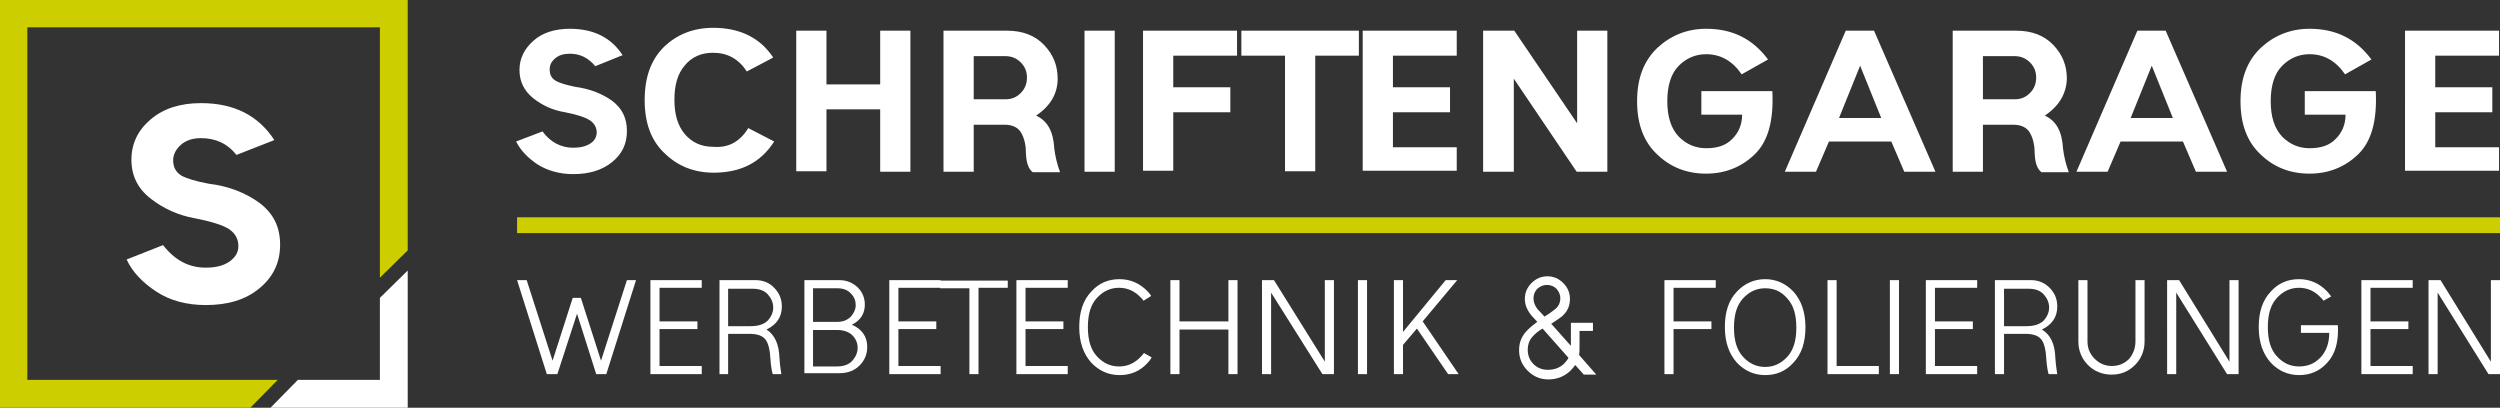
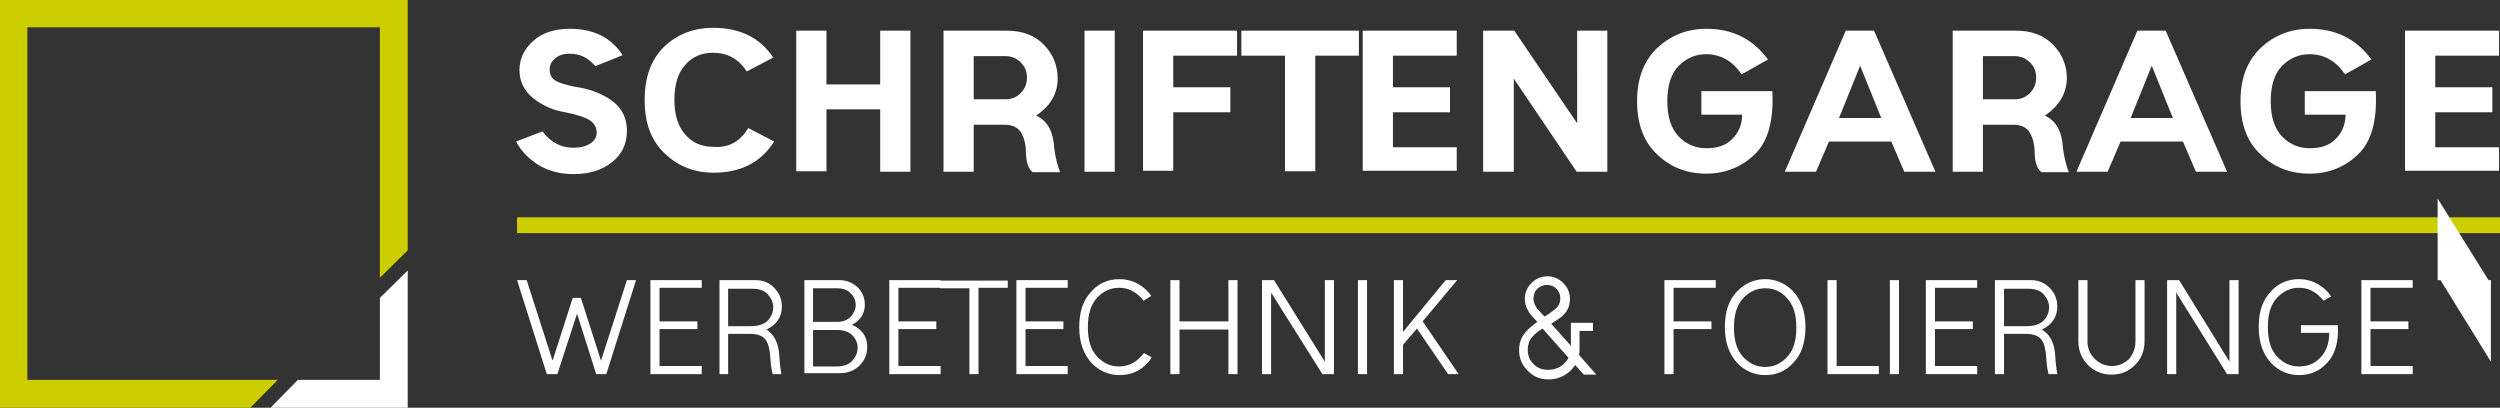
<svg xmlns="http://www.w3.org/2000/svg" version="1.1" id="Ebene_1" x="0px" y="0px" viewBox="0 0 521.2 85" style="enable-background:new 0 0 521.2 85;" xml:space="preserve">
  <rect x="0" y="0" width="521.2" height="85" fill="#333333" stroke="none" />
  <style type="text/css">
	.st0{fill:#FFFFFF;}
	.st1{fill-rule:evenodd;clip-rule:evenodd;fill:#CDCE00;}
	.st2{fill-rule:evenodd;clip-rule:evenodd;fill:#FFFFFF;}
</style>
  <g>
-     <path class="st0" d="M40.6,45.5c-3.4-0.6-6.5-2-9.2-4.1c-2.7-2.1-4-4.8-4-8.1c0-3.3,1.3-6.1,4-8.4c2.7-2.3,6.2-3.4,10.5-3.4   c6.8,0,11.9,2.5,15.3,7.7l-7.9,3.1c-1.9-2.4-4.4-3.5-7.4-3.5c-1.8,0-3.2,0.5-4.2,1.4c-1,0.9-1.6,2-1.6,3.2c0,1.5,0.6,2.5,1.7,3.2   c1.1,0.6,3,1.2,5.7,1.7c4.2,0.5,7.7,1.9,10.6,4c2.9,2.2,4.3,5,4.3,8.7c0,3.7-1.4,6.7-4.3,9.1c-2.9,2.4-6.6,3.5-11.2,3.5   c-3.9,0-7.4-0.9-10.3-2.8c-2.9-1.9-5-4.1-6.2-6.7l7.6-3c2.4,3.1,5.3,4.7,8.9,4.7c2.1,0,3.7-0.4,5-1.3c1.2-0.9,1.8-1.9,1.8-3.2   c0-1.4-0.6-2.6-1.9-3.5C46.6,47,44.2,46.2,40.6,45.5" />
    <polygon class="st1" points="0,0 85,0 85,52.2 79.2,57.9 79.2,5.7 5.7,5.7 5.7,79.2 57.9,79.2 52.2,85 0,85  " />
    <polygon class="st2" points="85,56.4 85,85 56.4,85 62.1,79.2 79.2,79.2 79.2,62.1  " />
    <rect x="107.8" y="45.3" class="st1" width="413.4" height="3.3" />
    <path class="st0" d="M521,6.4v5.2h-13.3v6.6h11.9v5.2h-11.9v7.3H521v4.9h-19.6V6.4H521z M489,23.9h-8.5V19h14.8   c0.3,6.2-0.9,10.5-3.7,13.2c-2.7,2.6-6.1,4-10.1,4c-4,0-7.4-1.3-10.2-4c-2.8-2.6-4.2-6.3-4.2-11.1c0-4.8,1.4-8.4,4.2-11.1   c2.8-2.6,6.2-4,10.2-4c5.5,0,9.7,2.1,12.9,6.4l-5.5,3.1c-1.9-2.8-4.4-4.2-7.4-4.2c-2.2,0-4.1,0.8-5.7,2.4c-1.6,1.6-2.4,4.1-2.4,7.4   c0,3.3,0.8,5.7,2.4,7.4c1.6,1.6,3.5,2.4,5.7,2.4c2.4,0,4.2-0.6,5.5-2C488.3,27.6,489,25.9,489,23.9z M453,24.6l-4.4-10.9l-4.4,10.9   H453z M442.1,29.5l-2.7,6.3h-6.5l12.7-29.4h5.9l12.8,29.4h-6.5l-2.7-6.3H442.1z M413.4,11.6v9.1h6.6c1.3,0,2.3-0.4,3.2-1.3   c0.9-0.9,1.3-2,1.3-3.2c0-1.3-0.4-2.3-1.3-3.2c-0.9-0.9-2-1.3-3.2-1.3H413.4z M426.3,24.1c2.4,1.1,3.6,3.3,3.8,6.9   c0.2,1.6,0.6,3.3,1.2,4.9h-5.7c-0.8-0.6-1.3-1.8-1.4-3.7c0-1.8-0.3-3.3-1-4.5c-0.6-1.1-1.8-1.7-3.5-1.7h-6.3v9.8h-6.3V6.4h13.3   c3.2,0,5.8,1,7.7,3c1.9,2,2.8,4.3,2.8,7C430.8,19.5,429.3,22.1,426.3,24.1z M392.2,24.6l-4.4-10.9l-4.4,10.9H392.2z M381.3,29.5   l-2.7,6.3h-6.5l12.7-29.4h5.9l12.8,29.4H397l-2.7-6.3H381.3z M363.2,23.9h-8.5V19h14.8c0.3,6.2-0.9,10.5-3.7,13.2   c-2.7,2.6-6.1,4-10.1,4c-4,0-7.4-1.3-10.2-4c-2.8-2.6-4.2-6.3-4.2-11.1c0-4.8,1.4-8.4,4.2-11.1c2.8-2.6,6.2-4,10.2-4   c5.5,0,9.7,2.1,12.9,6.4l-5.5,3.1c-1.9-2.8-4.4-4.2-7.4-4.2c-2.2,0-4.1,0.8-5.7,2.4c-1.6,1.6-2.4,4.1-2.4,7.4   c0,3.3,0.8,5.7,2.4,7.4c1.6,1.6,3.5,2.4,5.7,2.4c2.4,0,4.2-0.6,5.5-2C362.5,27.6,363.2,25.9,363.2,23.9z M309.2,35.7V6.4h6.5   l13.1,19.3V6.4h6.3v29.4h-6.4l-13.1-19.4v19.4H309.2z M303.7,6.4v5.2h-13.3v6.6h11.9v5.2h-11.9v7.3h13.3v4.9h-19.6V6.4H303.7z    M283.3,6.4v5.2h-9.1v24.1h-6.3V11.6h-9.1V6.4H283.3z M257.9,6.4v5.2h-13.3v6.6h11.9v5.2h-11.9v12.2h-6.3V6.4H257.9z M232.4,6.4   v29.4h-6.3V6.4H232.4z M203,11.6v9.1h6.6c1.3,0,2.3-0.4,3.2-1.3c0.9-0.9,1.3-2,1.3-3.2c0-1.3-0.4-2.3-1.3-3.2   c-0.9-0.9-2-1.3-3.2-1.3H203z M216,24.1c2.4,1.1,3.6,3.3,3.8,6.9c0.2,1.6,0.6,3.3,1.2,4.9h-5.7c-0.8-0.6-1.3-1.8-1.4-3.7   c0-1.8-0.3-3.3-1-4.5c-0.6-1.1-1.8-1.7-3.5-1.7H203v9.8h-6.3V6.4H210c3.2,0,5.8,1,7.7,3c1.9,2,2.8,4.3,2.8,7   C220.5,19.5,219,22.1,216,24.1z M172.3,22.8v12.9H166V6.4h6.3v11.2h11.2V6.4h6.3v29.4h-6.3V22.8H172.3z M156,26.7l5.4,2.8   c-2.8,4.4-7,6.5-12.6,6.5c-4,0-7.4-1.3-10.2-4c-2.8-2.6-4.2-6.3-4.2-11.1c0-4.8,1.3-8.4,4-11.1c2.7-2.6,6.1-4,10.3-4   c5.6,0,9.8,2.1,12.5,6.2l-5.5,2.9c-1.7-2.6-4-3.9-7.1-3.9c-2.4,0-4.4,0.9-5.8,2.6c-1.5,1.7-2.2,4.1-2.2,7.2c0,3.1,0.7,5.4,2.2,7.2   c1.5,1.7,3.4,2.6,5.8,2.6C151.9,30.9,154.3,29.5,156,26.7z M117.8,23.4c-2.5-0.4-4.7-1.4-6.6-2.9c-1.9-1.5-2.9-3.5-2.9-5.9   c0-2.4,1-4.4,2.9-6.1c1.9-1.7,4.5-2.5,7.6-2.5c4.9,0,8.6,1.8,11,5.5l-5.7,2.3c-1.4-1.7-3.1-2.6-5.3-2.6c-1.3,0-2.3,0.3-3.1,1   c-0.8,0.7-1.1,1.4-1.1,2.3c0,1.1,0.4,1.8,1.2,2.3c0.8,0.5,2.2,0.9,4.1,1.3c3,0.4,5.6,1.4,7.7,2.9c2.1,1.6,3.1,3.6,3.1,6.3   c0,2.7-1,4.8-3.1,6.5c-2.1,1.7-4.8,2.5-8.1,2.5c-2.8,0-5.3-0.7-7.4-2c-2.1-1.4-3.6-3-4.5-4.8l5.5-2.1c1.7,2.3,3.9,3.4,6.4,3.4   c1.5,0,2.7-0.3,3.6-0.9c0.9-0.6,1.3-1.4,1.3-2.3c0-1-0.5-1.9-1.4-2.5C122.1,24.5,120.4,23.9,117.8,23.4z" />
-     <path class="st0" d="M519.3,75.4v-17h1.9V78h-2.4l-10.6-17v17h-1.9V58.4h2.5L519.3,75.4z M503,58.4v1.6h-8.8v7h7.9v1.6h-7.9v7.7   h8.8V78h-10.7V58.4H503z M485.6,69.4h-5.9v-1.6h7.7c0.2,3.5-0.6,6.1-2.2,7.8c-1.6,1.8-3.6,2.6-5.9,2.6c-2.3,0-4.3-0.9-5.9-2.6   c-1.6-1.8-2.5-4.2-2.5-7.4c0-3.2,0.8-5.6,2.5-7.4c1.6-1.8,3.6-2.6,5.9-2.6c2.3,0,4.3,0.9,5.9,2.6c0.3,0.3,0.5,0.6,0.8,1l-1.6,0.9   c-0.1-0.2-0.3-0.4-0.5-0.6c-1.3-1.4-2.8-2.1-4.6-2.1c-1.8,0-3.3,0.7-4.6,2.1c-1.3,1.4-1.9,3.4-1.9,6.1c0,2.7,0.6,4.7,1.9,6.1   c1.3,1.4,2.8,2.1,4.6,2.1c1.8,0,3.3-0.6,4.5-1.9C485,73.2,485.6,71.5,485.6,69.4z M464.8,75.4v-17h1.9V78h-2.4l-10.6-17v17h-1.9   V58.4h2.5L464.8,75.4z M445.2,71.2V58.4h1.9v12.8c0,1.9-0.7,3.6-2,4.9c-1.4,1.4-3,2-4.9,2c-1.9,0-3.6-0.7-4.9-2s-2-3-2-4.9V58.4   h1.9v12.8c0,1.4,0.5,2.6,1.5,3.6c1,1,2.2,1.5,3.6,1.5s2.6-0.5,3.6-1.5C444.7,73.8,445.2,72.6,445.2,71.2z M428.5,74.6   c0.1,1.6,0.3,2.7,0.4,3.4h-1.8c-0.2-0.6-0.4-1.8-0.5-3.4c-0.1-1.7-0.4-3-1-3.8c-0.6-0.8-1.7-1.2-3.4-1.2h-4.4V78h-1.9V58.4h7.5   c1.5,0,2.8,0.5,3.9,1.6c1.1,1.1,1.6,2.4,1.6,3.9c0,2.2-1.1,3.8-3.2,4.8C427.5,69.8,428.4,71.7,428.5,74.6z M417.8,60.1V68h4.7   c1.6,0,2.8-0.4,3.6-1.2c0.7-0.8,1.1-1.7,1.1-2.7c0-1-0.4-1.9-1.1-2.7c-0.7-0.8-1.8-1.2-3.1-1.2H417.8z M412.2,58.4v1.6h-8.8v7h7.9   v1.6h-7.9v7.7h8.8V78h-10.7V58.4H412.2z M395.9,58.4V78H394V58.4H395.9z M381,78V58.4h1.9v17.9h8.8V78H381z M368,60.1   c-1.8,0-3.3,0.7-4.6,2.1c-1.3,1.4-1.9,3.4-1.9,6.1c0,2.7,0.6,4.7,1.9,6.1c1.3,1.4,2.8,2.1,4.6,2.1c1.8,0,3.3-0.7,4.6-2.1   c1.3-1.4,1.9-3.4,1.9-6.1c0-2.7-0.6-4.7-1.9-6.1C371.3,60.7,369.8,60.1,368,60.1z M368,58.2c2.3,0,4.3,0.9,5.9,2.6   c1.6,1.8,2.5,4.2,2.5,7.4c0,3.2-0.8,5.6-2.5,7.4c-1.6,1.8-3.6,2.6-5.9,2.6c-2.3,0-4.3-0.9-5.9-2.6c-1.6-1.8-2.5-4.2-2.5-7.4   c0-3.2,0.8-5.6,2.5-7.4C363.7,59.1,365.7,58.2,368,58.2z M357.7,58.4v1.6h-8.8v7h7.9v1.6h-7.9V78H347V58.4H357.7z M327.5,72.1v-4.8   h4.6v1.7h-2.8v3.2c0,0.7,0,1.3-0.1,1.8l3.6,4.1h-2.6l-1.8-2c-0.3,0.4-0.6,0.8-1,1.2c-1.3,1.2-2.8,1.8-4.6,1.8   c-1.7,0-3.1-0.6-4.3-1.8c-1.2-1.2-1.8-2.6-1.8-4.3c0-1.4,0.4-2.6,1.3-3.7c0.6-0.7,1.4-1.4,2.5-2.2l-1.2-1.3   c-0.9-1.1-1.4-2.2-1.4-3.5c0-1.3,0.5-2.4,1.4-3.3c0.9-0.9,2-1.4,3.3-1.4c1.3,0,2.4,0.5,3.3,1.4c0.9,0.9,1.4,2,1.4,3.3   c0,1.3-0.4,2.4-1.3,3.3c-0.1,0.1-0.2,0.2-0.3,0.3c-0.6,0.5-1.4,1-2.3,1.6L327.5,72.1z M319.4,70.3c-0.6,0.7-0.9,1.6-0.9,2.6   c0,1.2,0.4,2.2,1.2,3c0.8,0.8,1.8,1.2,3,1.2c1.3,0,2.4-0.4,3.3-1.2c0.4-0.4,0.8-0.9,1-1.3l-5.4-6.1C320.7,69,320,69.6,319.4,70.3z    M322,66c1-0.6,1.8-1.2,2.4-1.7c0,0,0.1-0.1,0.1-0.1c0.5-0.5,0.8-1.2,0.8-2c0-0.8-0.3-1.4-0.8-2c-0.5-0.5-1.2-0.8-2-0.8   c-0.8,0-1.4,0.3-2,0.8c-0.5,0.5-0.8,1.2-0.8,2c0,0.8,0.3,1.5,0.8,2.2L322,66z M292.5,71.9V78h-1.9V58.4h1.9v10.8l8.9-10.8h2.4   l-7.2,8.6l7.5,11h-2.2l-6.5-9.5L292.5,71.9z M285,58.4V78h-1.9V58.4H285z M276.2,75.4v-17h1.9V78h-2.4L265,61v17h-1.9V58.4h2.5   L276.2,75.4z M245.9,68.7V78h-1.9V58.4h1.9V67h10.2v-8.6h1.9V78h-1.9v-9.3H245.9z M238.5,73.6l1.6,0.9c-0.2,0.4-0.5,0.8-0.8,1.1   c-1.6,1.8-3.6,2.6-5.9,2.6c-2.3,0-4.3-0.9-5.9-2.6c-1.6-1.8-2.5-4.2-2.5-7.4c0-3.2,0.8-5.6,2.5-7.4c1.6-1.8,3.6-2.6,5.9-2.6   c2.3,0,4.3,0.9,5.9,2.6c0.3,0.3,0.5,0.6,0.7,0.9l-1.6,1c-0.1-0.2-0.3-0.4-0.5-0.6c-1.3-1.4-2.8-2.1-4.6-2.1c-1.8,0-3.3,0.7-4.6,2.1   c-1.3,1.4-1.9,3.4-1.9,6.1c0,2.7,0.6,4.7,1.9,6.1c1.3,1.4,2.8,2.1,4.6,2.1c1.8,0,3.3-0.7,4.6-2.1C238.2,74,238.3,73.8,238.5,73.6z    M222.6,58.4v1.6h-8.8v7h7.9v1.6h-7.9v7.7h8.8V78h-10.7V58.4H222.6z M210.1,58.4v1.6H204V78h-1.9V60.1h-6.1v-1.6H210.1z    M196.1,58.4v1.6h-8.8v7h7.9v1.6h-7.9v7.7h8.8V78h-10.7V58.4H196.1z M167.7,78V58.4h7.2c1.6,0,2.8,0.5,3.9,1.5c1,1,1.5,2.2,1.5,3.6   c0,1.9-0.9,3.3-2.7,4.2c2.1,0.9,3.2,2.5,3.2,4.6c0,1.5-0.5,2.8-1.6,3.9c-1.1,1.1-2.5,1.6-4.2,1.6H167.7z M169.5,68.7v7.7h4.9   c1.5,0,2.6-0.4,3.3-1.2c0.7-0.8,1.1-1.7,1.1-2.7c0-1-0.4-1.9-1.1-2.6c-0.7-0.7-1.8-1.1-3.1-1.1H169.5z M169.5,60.1v7h5.1   c1.2,0,2.1-0.4,2.8-1.1c0.6-0.7,1-1.5,1-2.4c0-0.9-0.3-1.7-1-2.4c-0.6-0.7-1.6-1.1-2.8-1.1H169.5z M162.5,74.6   c0.1,1.6,0.3,2.7,0.4,3.4h-1.8c-0.2-0.6-0.4-1.8-0.5-3.4c-0.1-1.7-0.4-3-1-3.8c-0.6-0.8-1.7-1.2-3.4-1.2h-4.4V78H150V58.4h7.5   c1.5,0,2.9,0.5,3.9,1.6c1.1,1.1,1.6,2.4,1.6,3.9c0,2.2-1.1,3.8-3.2,4.8C161.5,69.8,162.4,71.7,162.5,74.6z M151.8,60.1V68h4.7   c1.6,0,2.8-0.4,3.6-1.2c0.7-0.8,1.1-1.7,1.1-2.7c0-1-0.4-1.9-1.1-2.7c-0.7-0.8-1.8-1.2-3.1-1.2H151.8z M146.3,58.4v1.6h-8.8v7h7.9   v1.6h-7.9v7.7h8.8V78h-10.7V58.4H146.3z M121.1,62.1l4.2,13.1l5.4-16.8h1.9L126.4,78h-2.1l-4-12.6L116.2,78H114l-6.2-19.6h2   l5.4,16.8l4.2-13.1H121.1z" />
+     <path class="st0" d="M519.3,75.4v-17h1.9h-2.4l-10.6-17v17h-1.9V58.4h2.5L519.3,75.4z M503,58.4v1.6h-8.8v7h7.9v1.6h-7.9v7.7   h8.8V78h-10.7V58.4H503z M485.6,69.4h-5.9v-1.6h7.7c0.2,3.5-0.6,6.1-2.2,7.8c-1.6,1.8-3.6,2.6-5.9,2.6c-2.3,0-4.3-0.9-5.9-2.6   c-1.6-1.8-2.5-4.2-2.5-7.4c0-3.2,0.8-5.6,2.5-7.4c1.6-1.8,3.6-2.6,5.9-2.6c2.3,0,4.3,0.9,5.9,2.6c0.3,0.3,0.5,0.6,0.8,1l-1.6,0.9   c-0.1-0.2-0.3-0.4-0.5-0.6c-1.3-1.4-2.8-2.1-4.6-2.1c-1.8,0-3.3,0.7-4.6,2.1c-1.3,1.4-1.9,3.4-1.9,6.1c0,2.7,0.6,4.7,1.9,6.1   c1.3,1.4,2.8,2.1,4.6,2.1c1.8,0,3.3-0.6,4.5-1.9C485,73.2,485.6,71.5,485.6,69.4z M464.8,75.4v-17h1.9V78h-2.4l-10.6-17v17h-1.9   V58.4h2.5L464.8,75.4z M445.2,71.2V58.4h1.9v12.8c0,1.9-0.7,3.6-2,4.9c-1.4,1.4-3,2-4.9,2c-1.9,0-3.6-0.7-4.9-2s-2-3-2-4.9V58.4   h1.9v12.8c0,1.4,0.5,2.6,1.5,3.6c1,1,2.2,1.5,3.6,1.5s2.6-0.5,3.6-1.5C444.7,73.8,445.2,72.6,445.2,71.2z M428.5,74.6   c0.1,1.6,0.3,2.7,0.4,3.4h-1.8c-0.2-0.6-0.4-1.8-0.5-3.4c-0.1-1.7-0.4-3-1-3.8c-0.6-0.8-1.7-1.2-3.4-1.2h-4.4V78h-1.9V58.4h7.5   c1.5,0,2.8,0.5,3.9,1.6c1.1,1.1,1.6,2.4,1.6,3.9c0,2.2-1.1,3.8-3.2,4.8C427.5,69.8,428.4,71.7,428.5,74.6z M417.8,60.1V68h4.7   c1.6,0,2.8-0.4,3.6-1.2c0.7-0.8,1.1-1.7,1.1-2.7c0-1-0.4-1.9-1.1-2.7c-0.7-0.8-1.8-1.2-3.1-1.2H417.8z M412.2,58.4v1.6h-8.8v7h7.9   v1.6h-7.9v7.7h8.8V78h-10.7V58.4H412.2z M395.9,58.4V78H394V58.4H395.9z M381,78V58.4h1.9v17.9h8.8V78H381z M368,60.1   c-1.8,0-3.3,0.7-4.6,2.1c-1.3,1.4-1.9,3.4-1.9,6.1c0,2.7,0.6,4.7,1.9,6.1c1.3,1.4,2.8,2.1,4.6,2.1c1.8,0,3.3-0.7,4.6-2.1   c1.3-1.4,1.9-3.4,1.9-6.1c0-2.7-0.6-4.7-1.9-6.1C371.3,60.7,369.8,60.1,368,60.1z M368,58.2c2.3,0,4.3,0.9,5.9,2.6   c1.6,1.8,2.5,4.2,2.5,7.4c0,3.2-0.8,5.6-2.5,7.4c-1.6,1.8-3.6,2.6-5.9,2.6c-2.3,0-4.3-0.9-5.9-2.6c-1.6-1.8-2.5-4.2-2.5-7.4   c0-3.2,0.8-5.6,2.5-7.4C363.7,59.1,365.7,58.2,368,58.2z M357.7,58.4v1.6h-8.8v7h7.9v1.6h-7.9V78H347V58.4H357.7z M327.5,72.1v-4.8   h4.6v1.7h-2.8v3.2c0,0.7,0,1.3-0.1,1.8l3.6,4.1h-2.6l-1.8-2c-0.3,0.4-0.6,0.8-1,1.2c-1.3,1.2-2.8,1.8-4.6,1.8   c-1.7,0-3.1-0.6-4.3-1.8c-1.2-1.2-1.8-2.6-1.8-4.3c0-1.4,0.4-2.6,1.3-3.7c0.6-0.7,1.4-1.4,2.5-2.2l-1.2-1.3   c-0.9-1.1-1.4-2.2-1.4-3.5c0-1.3,0.5-2.4,1.4-3.3c0.9-0.9,2-1.4,3.3-1.4c1.3,0,2.4,0.5,3.3,1.4c0.9,0.9,1.4,2,1.4,3.3   c0,1.3-0.4,2.4-1.3,3.3c-0.1,0.1-0.2,0.2-0.3,0.3c-0.6,0.5-1.4,1-2.3,1.6L327.5,72.1z M319.4,70.3c-0.6,0.7-0.9,1.6-0.9,2.6   c0,1.2,0.4,2.2,1.2,3c0.8,0.8,1.8,1.2,3,1.2c1.3,0,2.4-0.4,3.3-1.2c0.4-0.4,0.8-0.9,1-1.3l-5.4-6.1C320.7,69,320,69.6,319.4,70.3z    M322,66c1-0.6,1.8-1.2,2.4-1.7c0,0,0.1-0.1,0.1-0.1c0.5-0.5,0.8-1.2,0.8-2c0-0.8-0.3-1.4-0.8-2c-0.5-0.5-1.2-0.8-2-0.8   c-0.8,0-1.4,0.3-2,0.8c-0.5,0.5-0.8,1.2-0.8,2c0,0.8,0.3,1.5,0.8,2.2L322,66z M292.5,71.9V78h-1.9V58.4h1.9v10.8l8.9-10.8h2.4   l-7.2,8.6l7.5,11h-2.2l-6.5-9.5L292.5,71.9z M285,58.4V78h-1.9V58.4H285z M276.2,75.4v-17h1.9V78h-2.4L265,61v17h-1.9V58.4h2.5   L276.2,75.4z M245.9,68.7V78h-1.9V58.4h1.9V67h10.2v-8.6h1.9V78h-1.9v-9.3H245.9z M238.5,73.6l1.6,0.9c-0.2,0.4-0.5,0.8-0.8,1.1   c-1.6,1.8-3.6,2.6-5.9,2.6c-2.3,0-4.3-0.9-5.9-2.6c-1.6-1.8-2.5-4.2-2.5-7.4c0-3.2,0.8-5.6,2.5-7.4c1.6-1.8,3.6-2.6,5.9-2.6   c2.3,0,4.3,0.9,5.9,2.6c0.3,0.3,0.5,0.6,0.7,0.9l-1.6,1c-0.1-0.2-0.3-0.4-0.5-0.6c-1.3-1.4-2.8-2.1-4.6-2.1c-1.8,0-3.3,0.7-4.6,2.1   c-1.3,1.4-1.9,3.4-1.9,6.1c0,2.7,0.6,4.7,1.9,6.1c1.3,1.4,2.8,2.1,4.6,2.1c1.8,0,3.3-0.7,4.6-2.1C238.2,74,238.3,73.8,238.5,73.6z    M222.6,58.4v1.6h-8.8v7h7.9v1.6h-7.9v7.7h8.8V78h-10.7V58.4H222.6z M210.1,58.4v1.6H204V78h-1.9V60.1h-6.1v-1.6H210.1z    M196.1,58.4v1.6h-8.8v7h7.9v1.6h-7.9v7.7h8.8V78h-10.7V58.4H196.1z M167.7,78V58.4h7.2c1.6,0,2.8,0.5,3.9,1.5c1,1,1.5,2.2,1.5,3.6   c0,1.9-0.9,3.3-2.7,4.2c2.1,0.9,3.2,2.5,3.2,4.6c0,1.5-0.5,2.8-1.6,3.9c-1.1,1.1-2.5,1.6-4.2,1.6H167.7z M169.5,68.7v7.7h4.9   c1.5,0,2.6-0.4,3.3-1.2c0.7-0.8,1.1-1.7,1.1-2.7c0-1-0.4-1.9-1.1-2.6c-0.7-0.7-1.8-1.1-3.1-1.1H169.5z M169.5,60.1v7h5.1   c1.2,0,2.1-0.4,2.8-1.1c0.6-0.7,1-1.5,1-2.4c0-0.9-0.3-1.7-1-2.4c-0.6-0.7-1.6-1.1-2.8-1.1H169.5z M162.5,74.6   c0.1,1.6,0.3,2.7,0.4,3.4h-1.8c-0.2-0.6-0.4-1.8-0.5-3.4c-0.1-1.7-0.4-3-1-3.8c-0.6-0.8-1.7-1.2-3.4-1.2h-4.4V78H150V58.4h7.5   c1.5,0,2.9,0.5,3.9,1.6c1.1,1.1,1.6,2.4,1.6,3.9c0,2.2-1.1,3.8-3.2,4.8C161.5,69.8,162.4,71.7,162.5,74.6z M151.8,60.1V68h4.7   c1.6,0,2.8-0.4,3.6-1.2c0.7-0.8,1.1-1.7,1.1-2.7c0-1-0.4-1.9-1.1-2.7c-0.7-0.8-1.8-1.2-3.1-1.2H151.8z M146.3,58.4v1.6h-8.8v7h7.9   v1.6h-7.9v7.7h8.8V78h-10.7V58.4H146.3z M121.1,62.1l4.2,13.1l5.4-16.8h1.9L126.4,78h-2.1l-4-12.6L116.2,78H114l-6.2-19.6h2   l5.4,16.8l4.2-13.1H121.1z" />
  </g>
</svg>